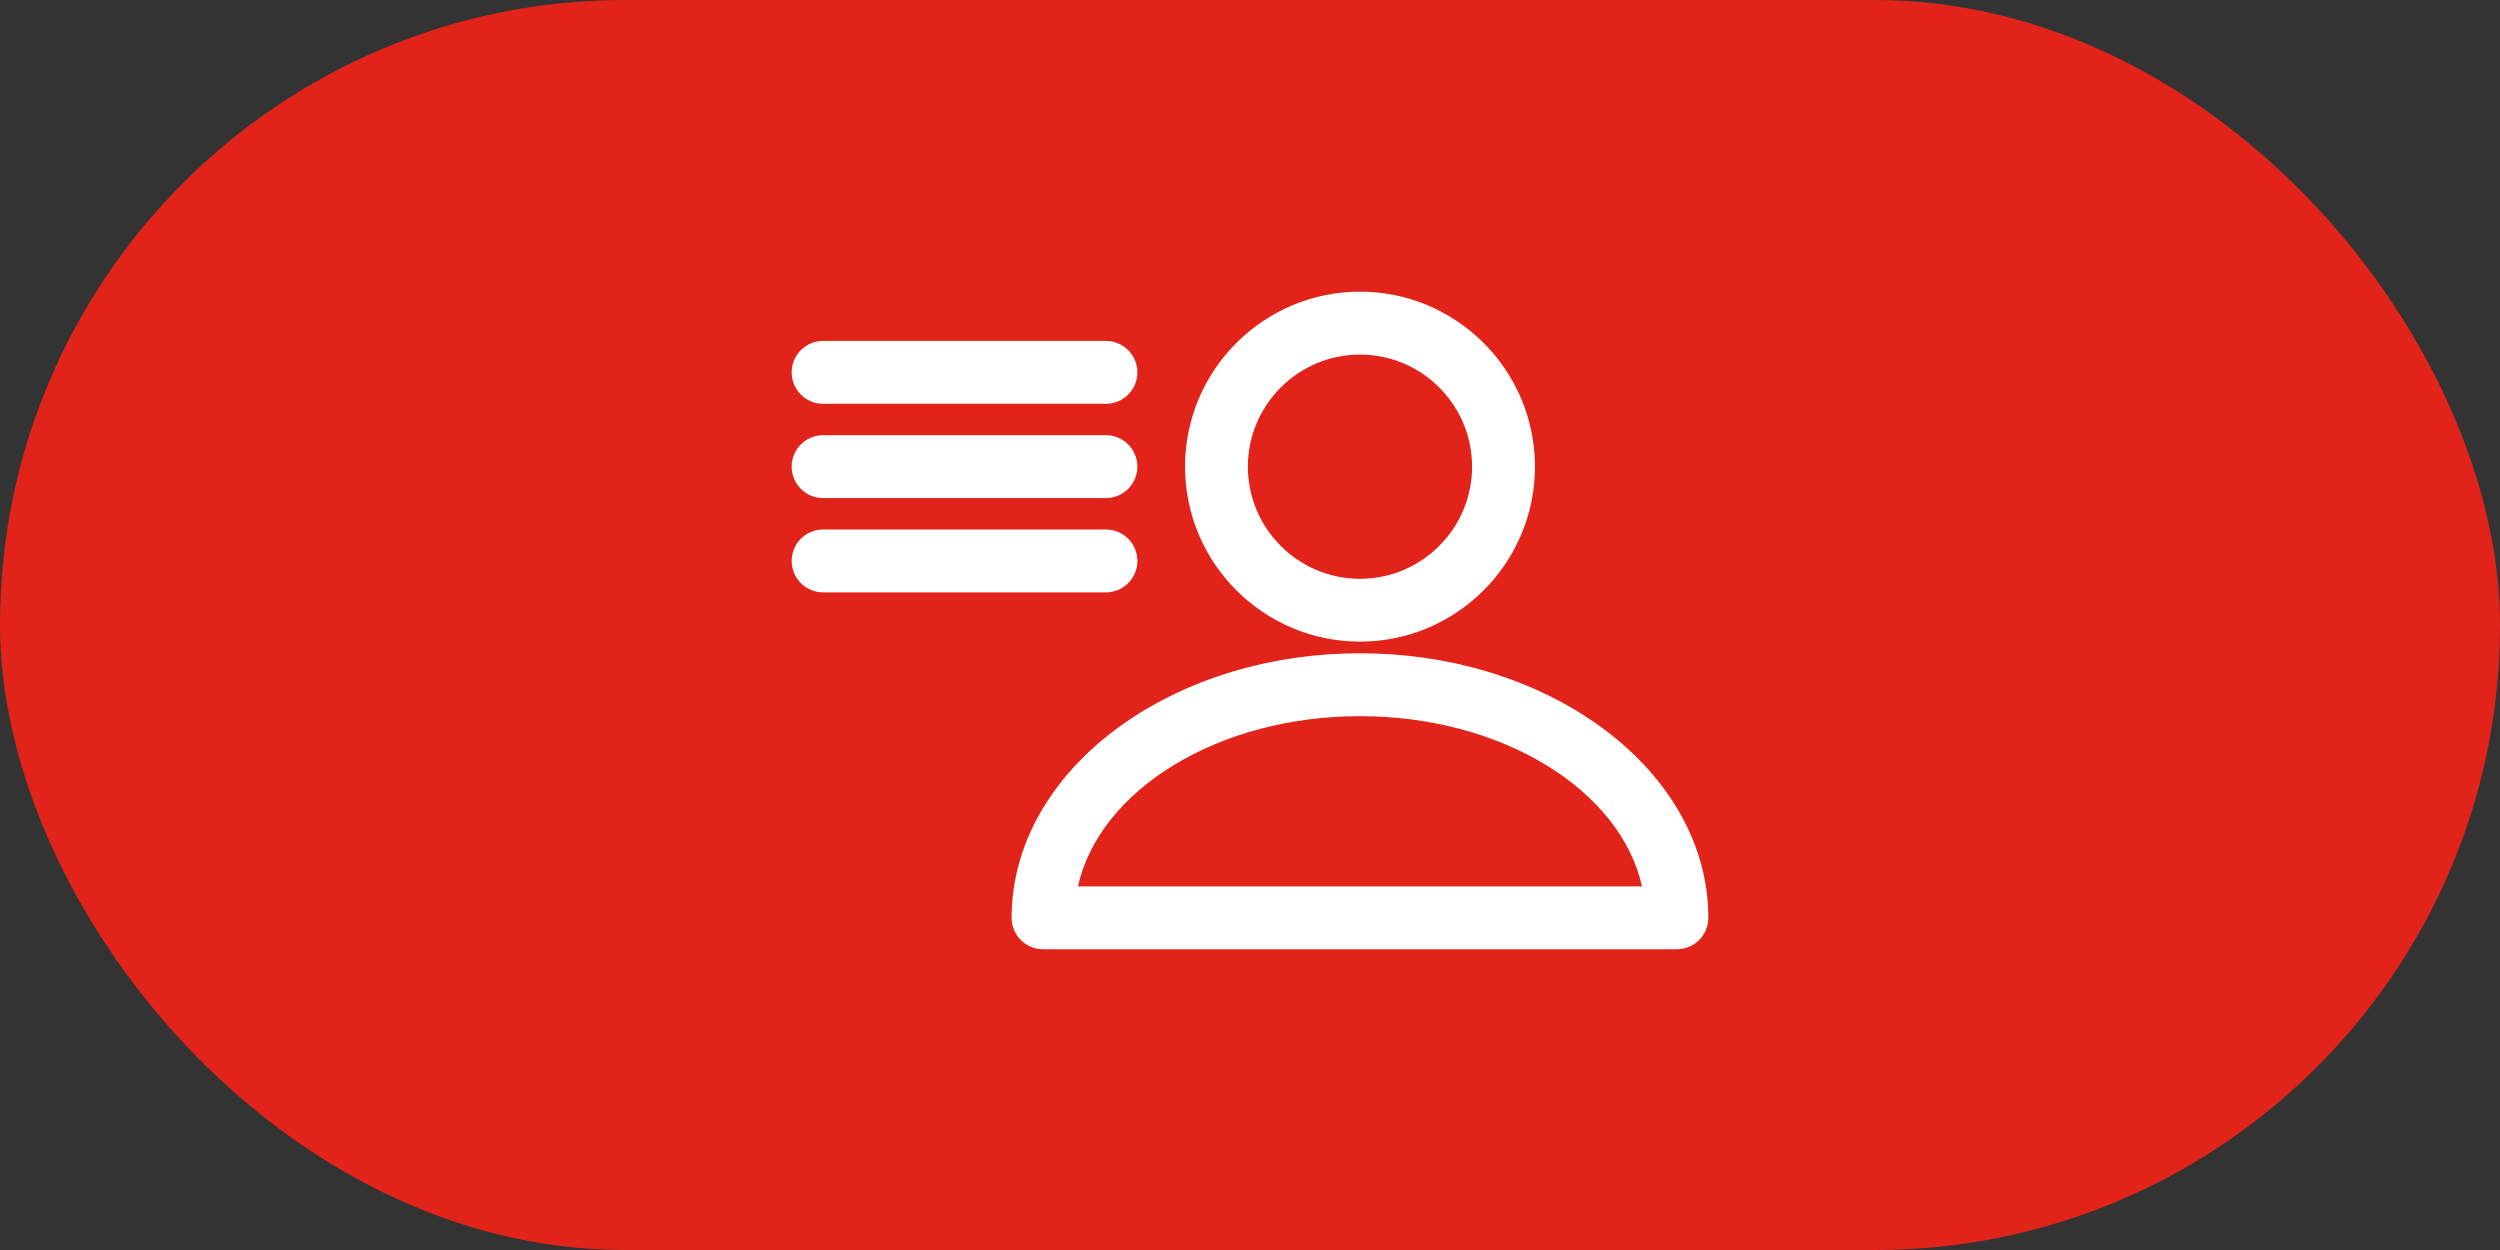
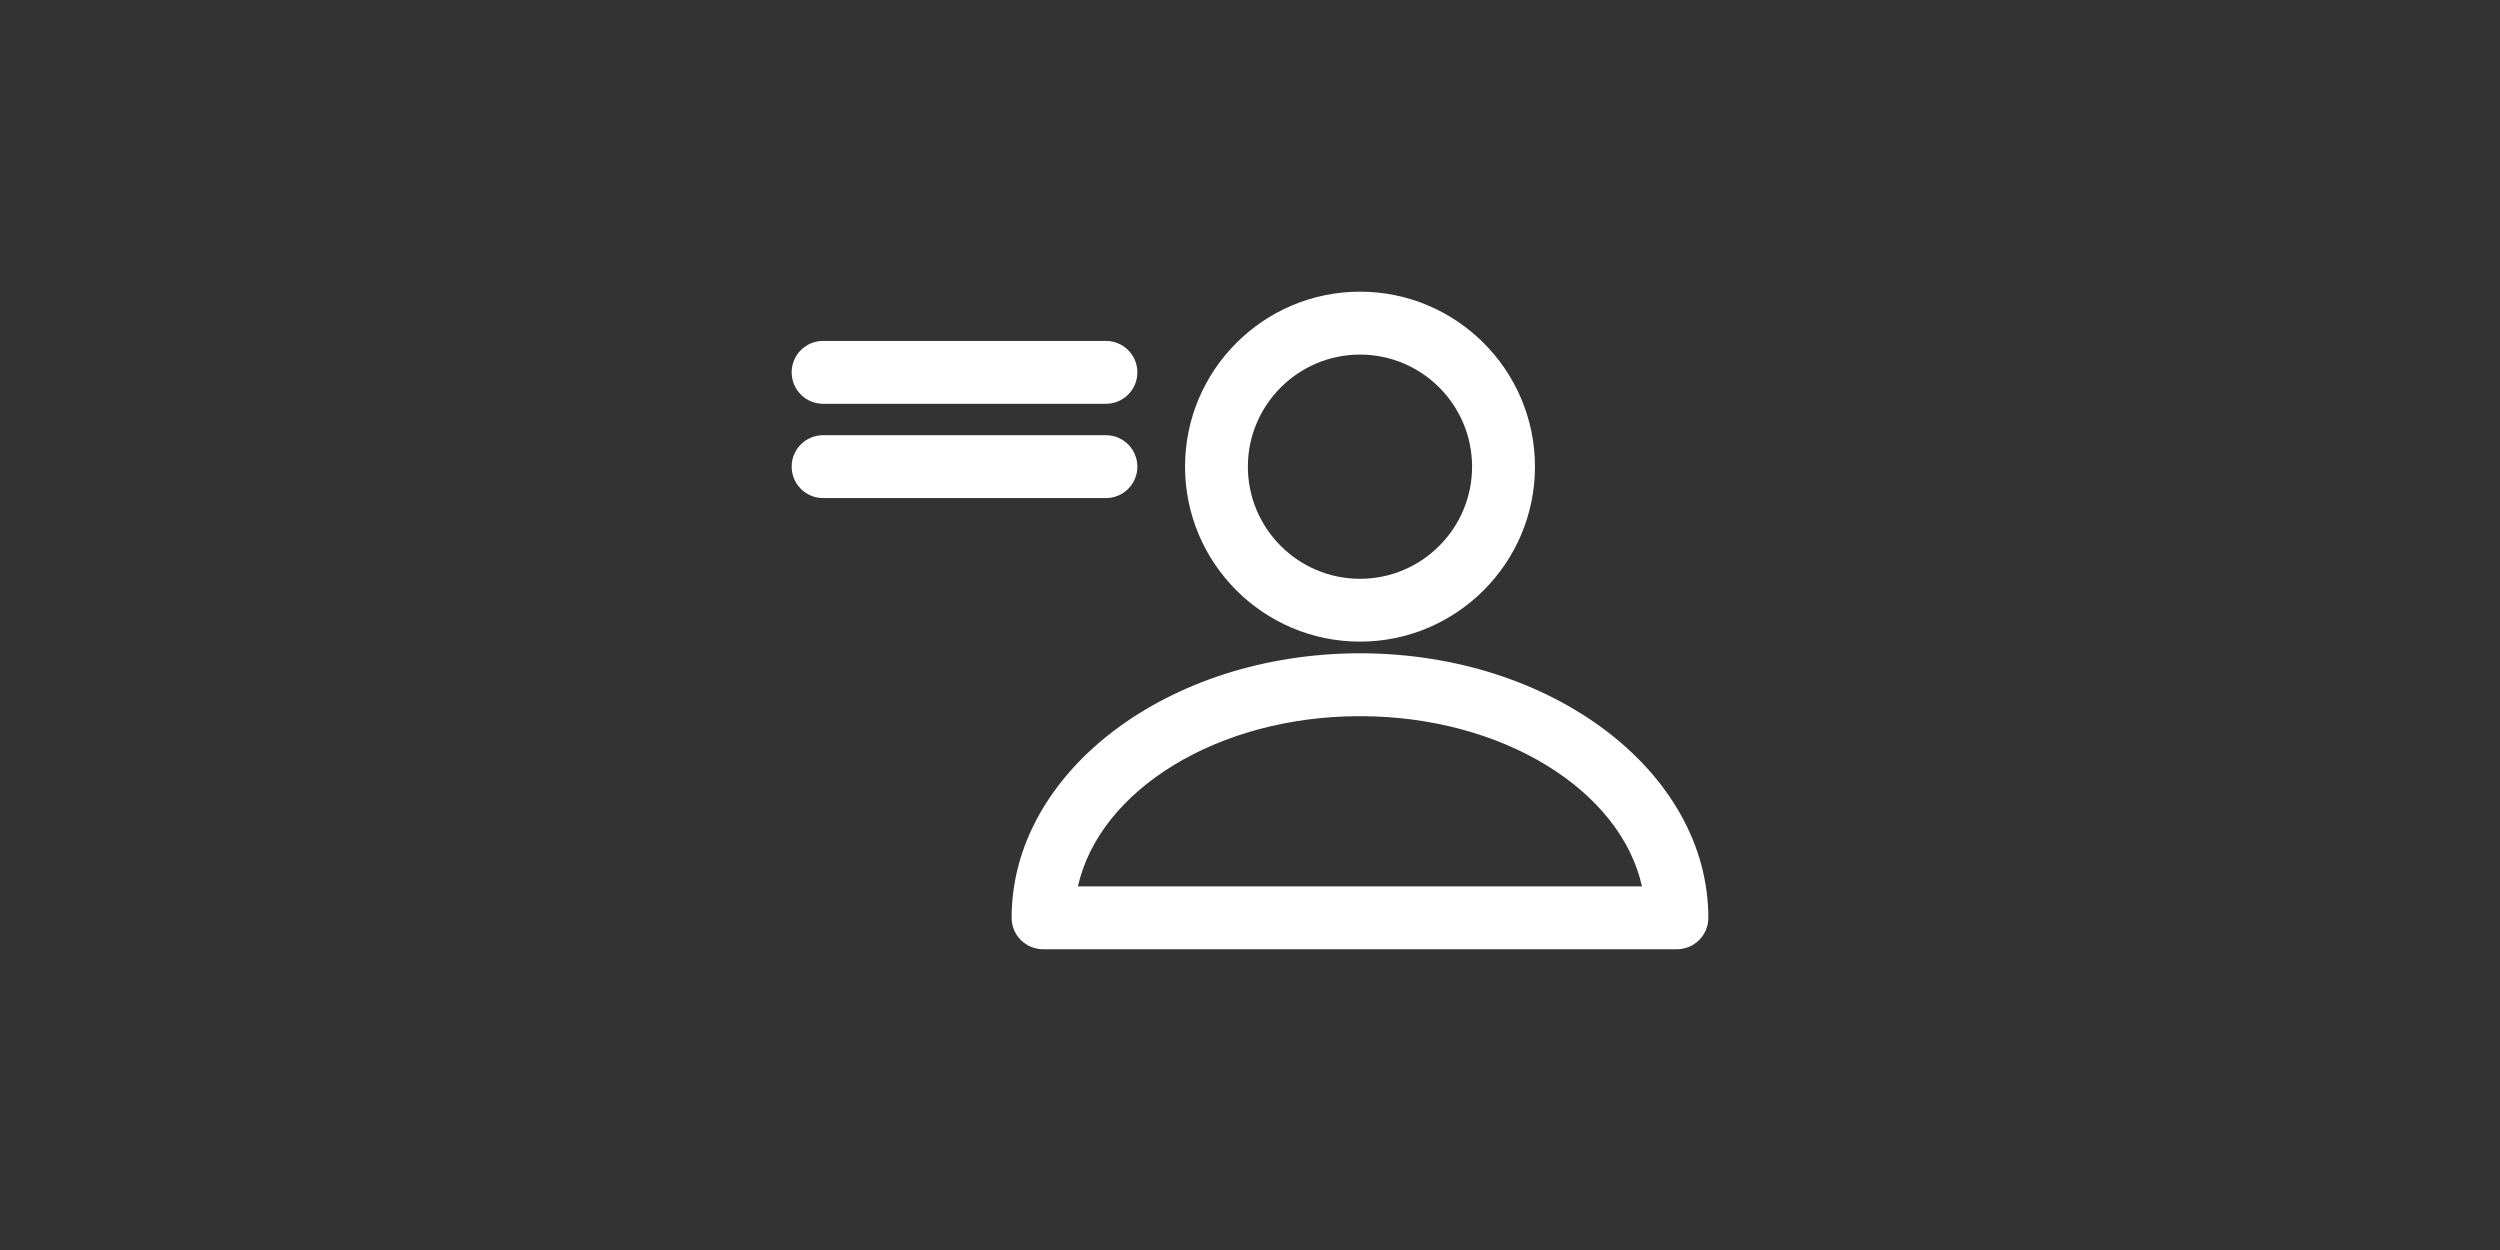
<svg xmlns="http://www.w3.org/2000/svg" width="60" height="30" viewBox="0 0 60 30" fill="none">
  <rect x="0" y="0" width="60" height="30" fill="#333333" stroke="none" />
-   <rect width="60" height="30" rx="15" fill="#E2231A" />
  <path d="M32.64 15.399C30.325 15.399 28.441 13.515 28.441 11.199C28.441 8.884 30.325 7 32.64 7C34.954 7 36.839 8.884 36.839 11.199C36.839 13.515 34.955 15.399 32.64 15.399ZM32.64 8.51C31.157 8.51 29.949 9.717 29.949 11.2C29.949 12.684 31.156 13.891 32.64 13.891C34.123 13.891 35.33 12.684 35.33 11.2C35.33 9.716 34.123 8.51 32.64 8.51Z" fill="white" />
  <path d="M40.245 22.782H25.034C24.617 22.782 24.279 22.444 24.279 22.028C24.279 18.527 28.029 15.679 32.64 15.679C37.249 15.679 41 18.527 41 22.028C41 22.445 40.662 22.782 40.245 22.782H40.245ZM25.871 21.274H39.408C38.894 18.961 36.054 17.188 32.639 17.188C29.224 17.188 26.385 18.963 25.87 21.274H25.871Z" fill="white" />
  <path d="M26.543 10.445C26.959 10.445 27.297 10.783 27.297 11.199C27.297 11.615 26.959 11.954 26.543 11.954H19.754C19.337 11.954 19 11.615 19 11.199C19 10.783 19.337 10.445 19.754 10.445H26.543Z" fill="white" />
-   <path d="M26.543 12.708C26.959 12.708 27.297 13.046 27.297 13.463C27.297 13.878 26.959 14.217 26.543 14.217H19.754C19.337 14.217 19 13.878 19 13.463C19 13.046 19.337 12.708 19.754 12.708H26.543Z" fill="white" />
  <path d="M26.543 8.182C26.959 8.182 27.297 8.52 27.297 8.936C27.297 9.352 26.959 9.691 26.543 9.691H19.754C19.337 9.691 19 9.352 19 8.936C19 8.52 19.337 8.182 19.754 8.182H26.543Z" fill="white" />
</svg>